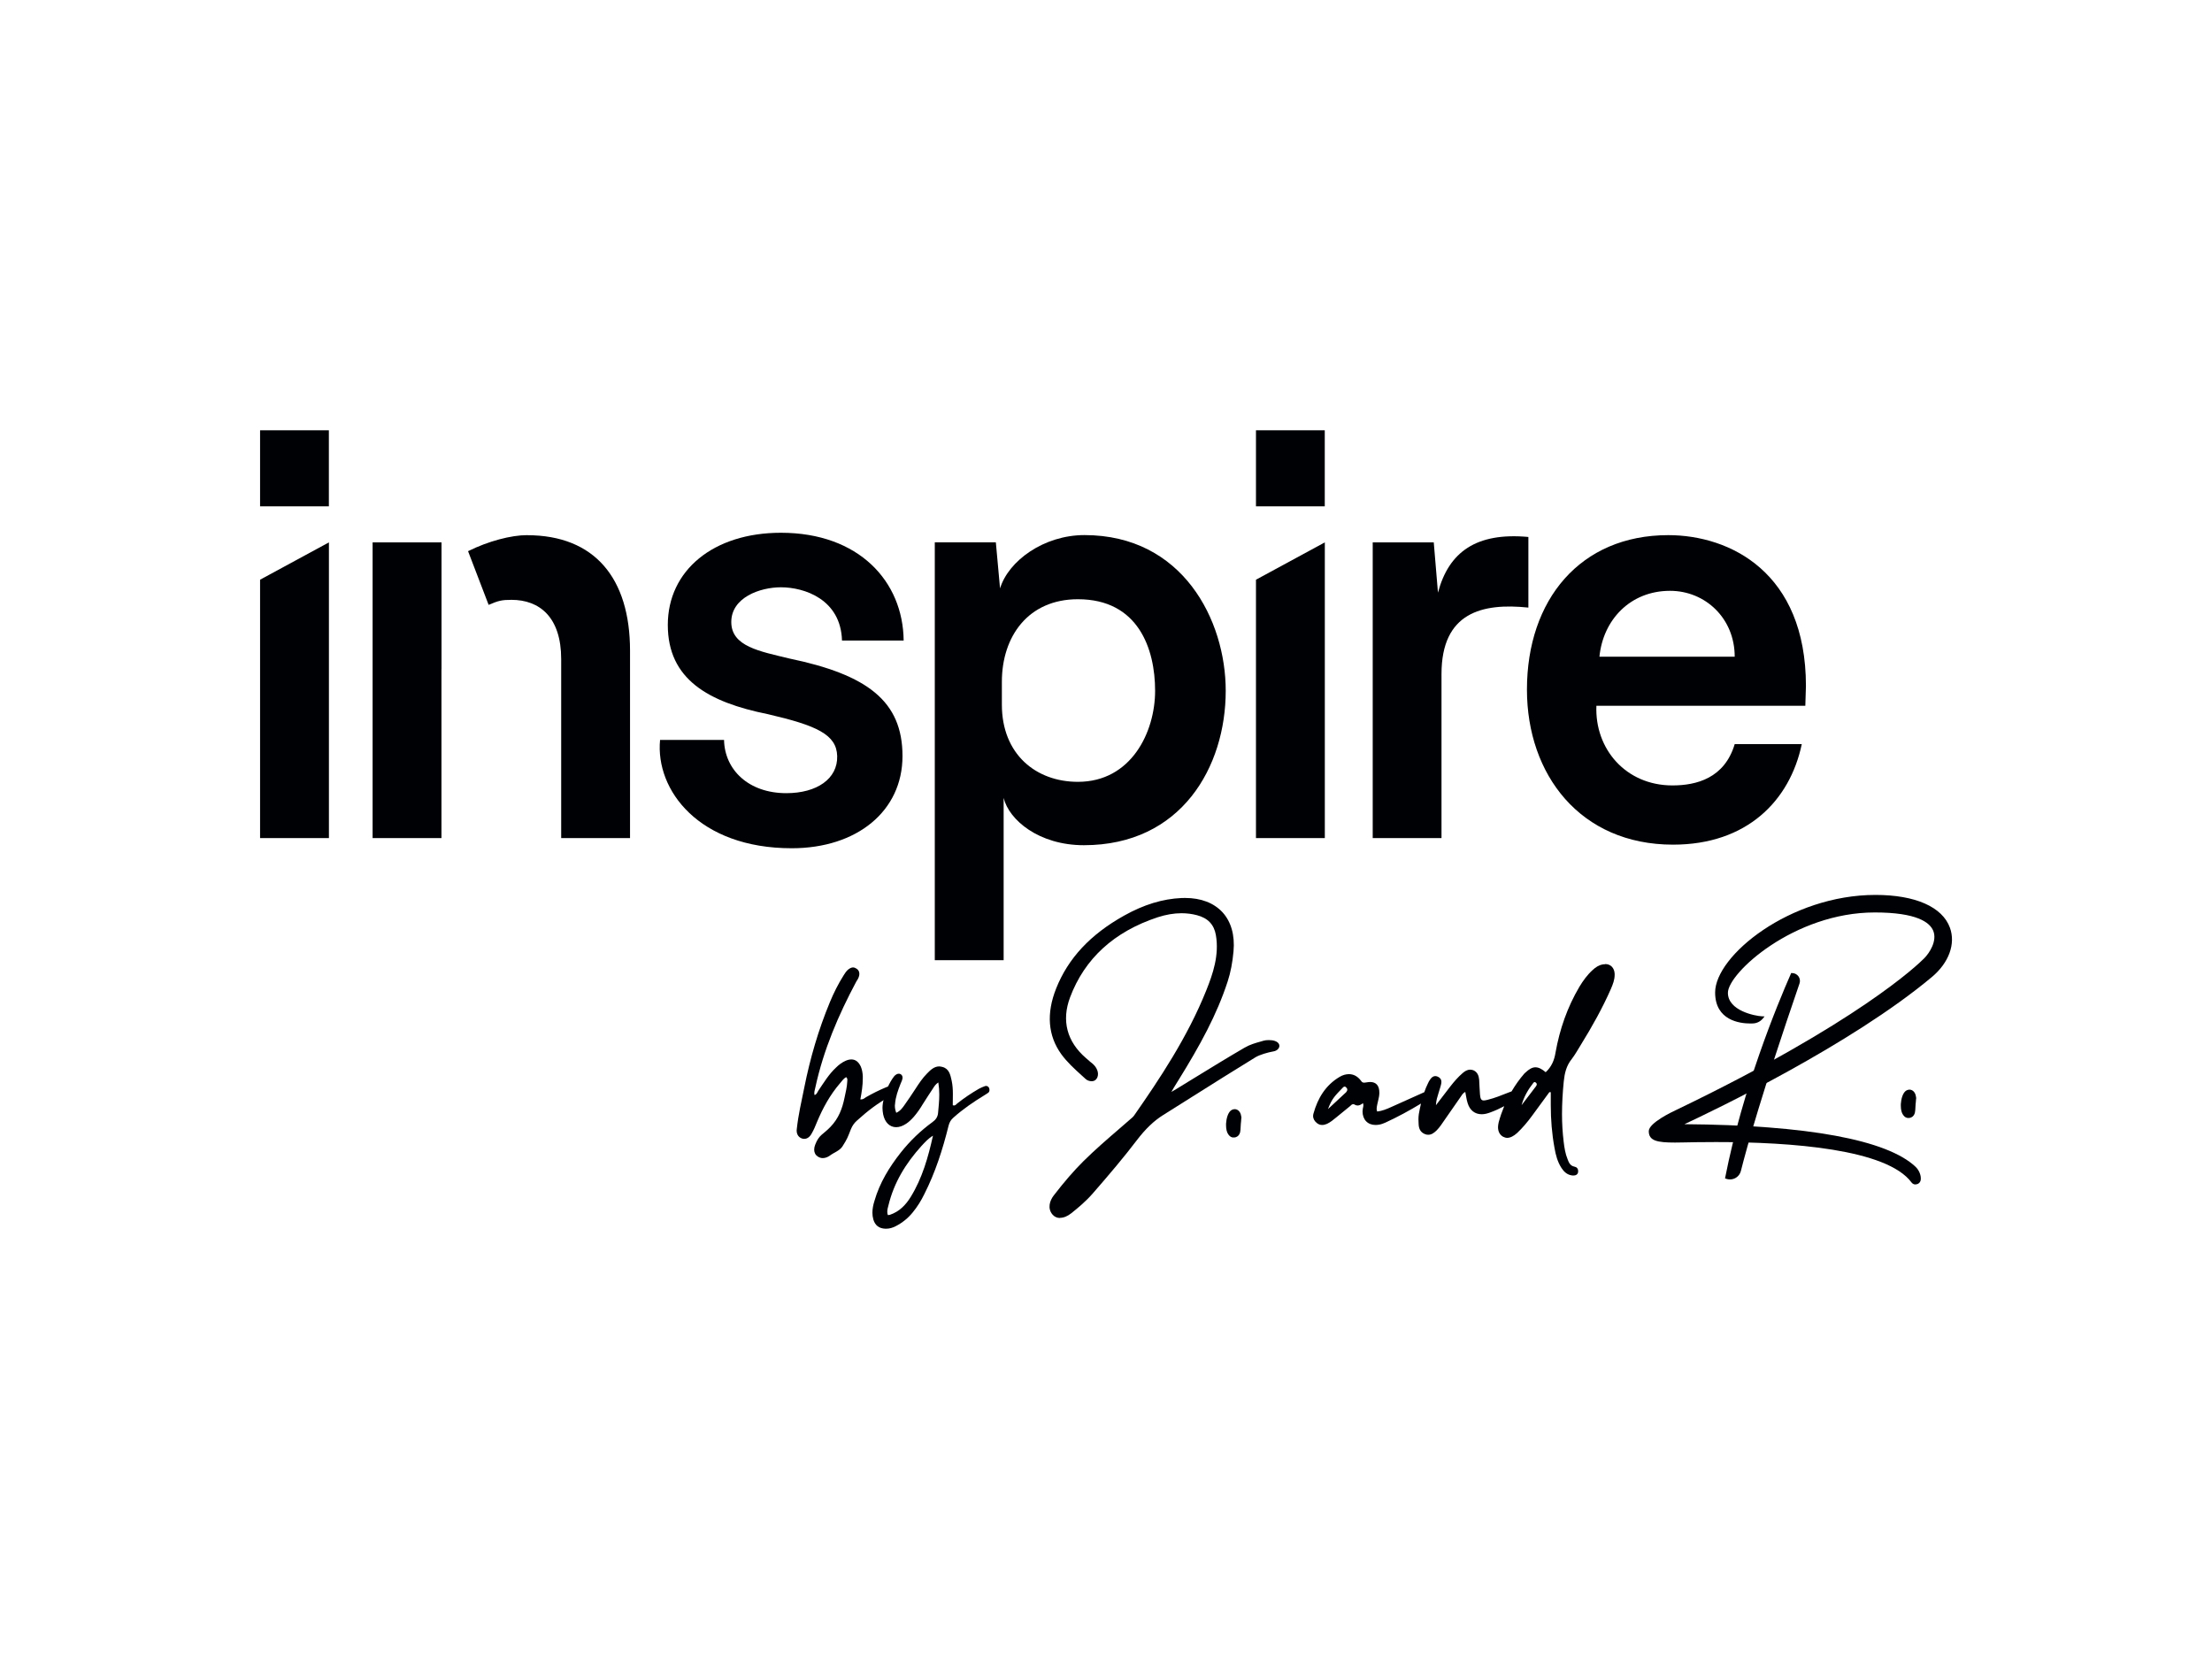
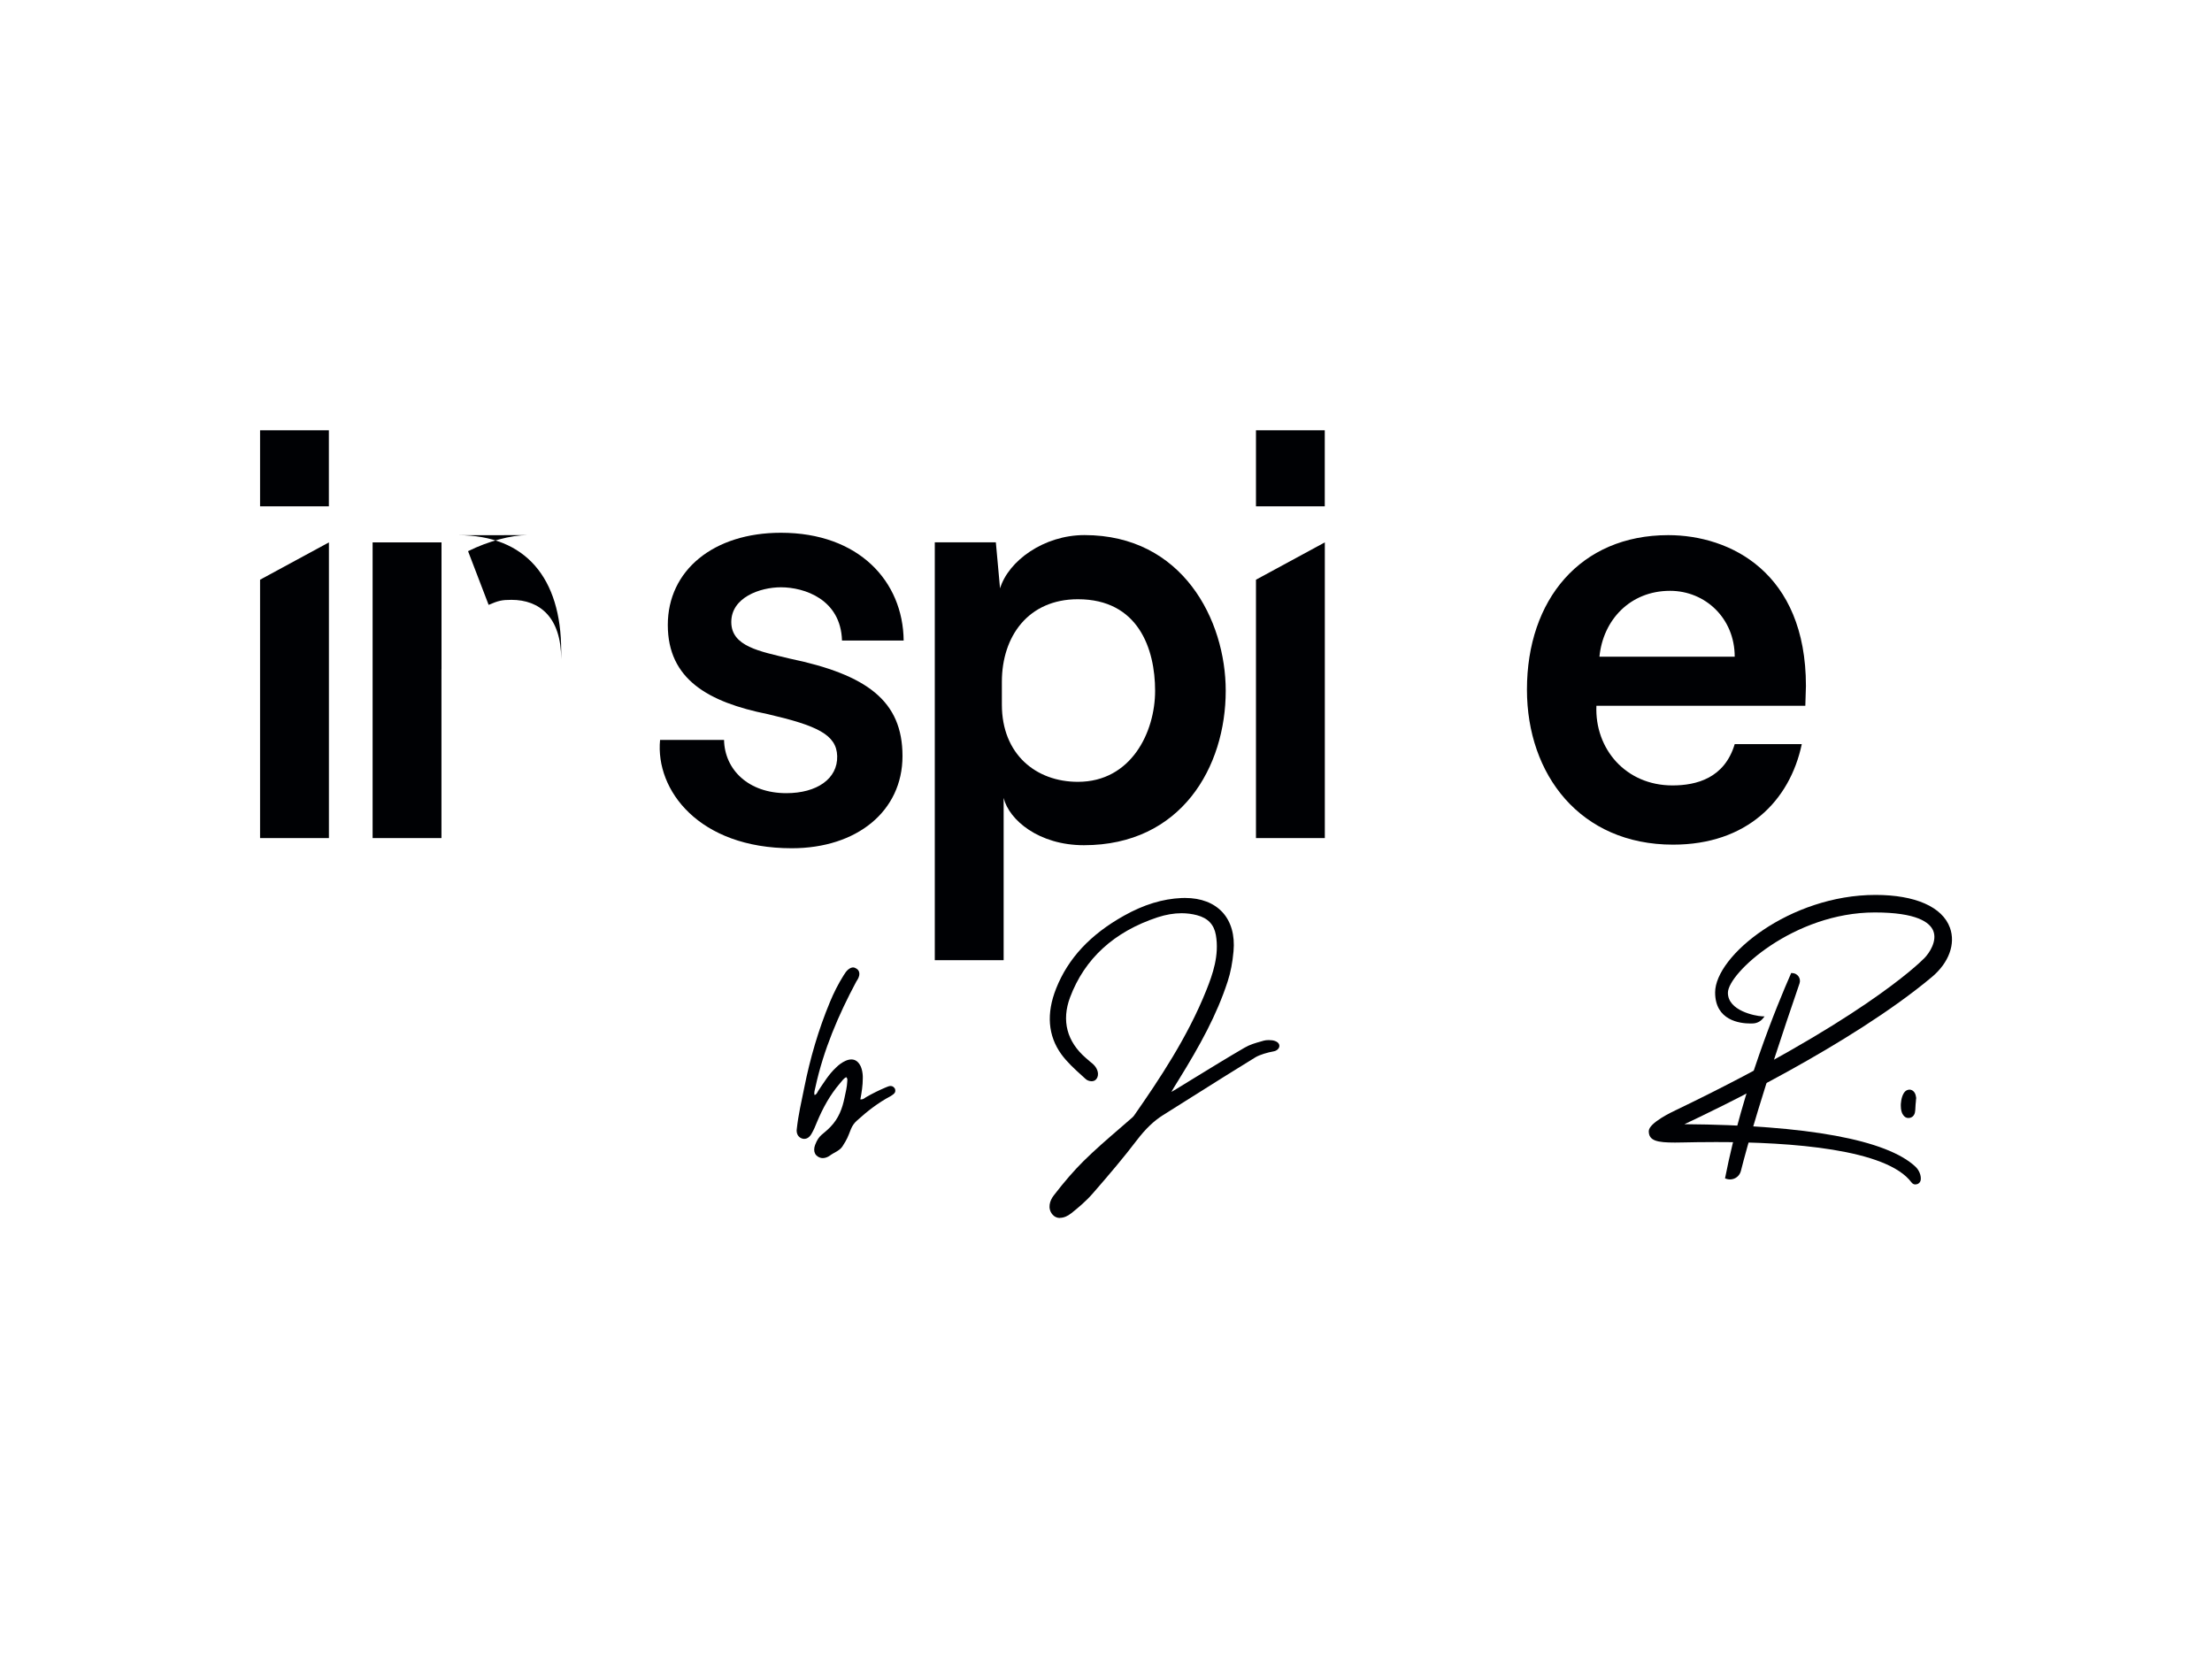
<svg xmlns="http://www.w3.org/2000/svg" viewBox="0 0 400 300">
  <defs>
    <style>
      .c {
        fill: none;
      }

      .d {
        fill: #000104;
      }
    </style>
  </defs>
  <g id="a" data-name="pozadia">
-     <rect class="c" x="0" width="400" height="300" />
-   </g>
+     </g>
  <g id="b" data-name="LOGA">
    <g>
      <g>
        <path class="d" d="M119.35,133.8h11.58c.11,5.41,4.44,9.63,11.26,9.63,5.52,0,9.31-2.6,9.2-6.71-.11-3.89-3.68-5.52-12.55-7.58-10.72-2.16-18.08-6.28-18.08-16.13s8.23-16.67,20.46-16.67c14.07,0,22.08,8.77,22.19,19.49h-11.15c-.22-7.47-6.82-9.63-11.04-9.63-3.79,0-8.98,1.84-8.98,6.28s5.19,5.3,10.5,6.6c14.07,2.92,20.46,7.69,20.46,17.64s-8.23,16.67-20.03,16.67c-16.78,0-24.68-10.5-23.81-19.59Z" />
        <path class="d" d="M169.04,173.63v-75.56h11.04l.76,8.33c1.52-4.98,7.91-9.64,15.27-9.64,17.75,0,25.54,15.38,25.54,28.15,0,13.75-8.01,27.93-25.65,27.93-8.12,0-13.53-4.54-14.51-8.55v29.34h-12.44ZM208.88,124.92c0-7.58-3.03-16.56-13.96-16.56-8.98,0-13.75,6.71-13.75,14.94v4.12c0,8.98,6.17,13.96,13.75,13.96,9.64,0,13.96-8.99,13.96-16.46Z" />
-         <path class="d" d="M276.37,109.87c-8.33-.87-15.7.87-15.7,12.02v29.66h-12.44v-53.47h11.04l.76,9.09c1.95-7.36,6.93-10.94,16.35-10.07v12.77Z" />
        <path class="d" d="M326.57,124.05l-.11,3.58h-37.78c-.32,7.79,5.31,14.4,13.75,14.4,4.33,0,9.42-1.3,11.26-7.47h12.13c-2.17,10.28-9.96,18.18-23.28,18.18-16.78,0-26.42-12.66-26.42-28.04,0-16.24,9.64-27.93,25.55-27.93,11.15,0,24.9,6.71,24.9,27.28ZM289.22,118.75h24.47c0-6.93-5.31-11.91-11.69-11.91-7.25,0-12.13,5.31-12.77,11.91Z" />
-         <path class="d" d="M95.31,96.77c-2.86,0-7,1.07-10.67,2.9l3.72,9.71c1.75-.75,2.36-.91,4.13-.91,5.09,0,8.99,3.14,8.99,10.72v32.36h12.45v-33.88c0-13.1-6.39-20.89-18.62-20.89Z" />
+         <path class="d" d="M95.31,96.77c-2.86,0-7,1.07-10.67,2.9l3.72,9.71c1.75-.75,2.36-.91,4.13-.91,5.09,0,8.99,3.14,8.99,10.72v32.36v-33.88c0-13.1-6.39-20.89-18.62-20.89Z" />
        <polygon class="d" points="47.03 104.83 47.03 151.55 59.48 151.55 59.48 98.08 47.03 104.83" />
        <rect class="d" x="47.03" y="77.81" width="12.44" height="13.75" />
        <g>
          <polygon class="d" points="227.12 104.83 227.12 151.55 239.57 151.55 239.57 98.08 227.12 104.83" />
          <rect class="d" x="227.12" y="77.81" width="12.44" height="13.75" />
        </g>
        <path class="d" d="M79.84,98.08c-.55,0-12.46,0-12.46,0v53.47h12.45v-30.52s.01-.04.01-.07v-22.88Z" />
      </g>
      <g>
        <g>
          <path class="d" d="M147.9,209.16c-.45-.3-.67-.74-.67-1.26,0-.27.05-.57.17-.87.72-1.88,1.39-1.81,2.77-3.25,1.48-1.53,2.15-3.32,2.55-5.29.2-.96.45-1.93.49-2.89l.02-.35c0-.15-.05-.32-.22-.47-.47.25-.77.72-1.11,1.11-1.81,2.1-3.12,4.5-4.18,7.05-.27.69-.57,1.38-.94,2.03-.37.67-.84.97-1.34.97-.12,0-.25,0-.37-.05-.64-.2-1.01-.72-1.01-1.48l.03-.3c.27-2.5.84-4.95,1.34-7.4,1.06-5.32,2.57-10.52,4.65-15.51.69-1.68,1.51-3.29,2.47-4.82.25-.4.49-.79.87-1.09.3-.22.57-.35.84-.35.22,0,.44.1.67.25.32.22.47.54.47.92,0,.17-.03.35-.1.54-.1.3-.27.57-.45.84-3.24,6.06-5.94,12.37-7.4,19.12-.07.37-.2.72-.2,1.06,0,.12.02.22.05.35.4-.12.49-.49.67-.77.99-1.46,1.9-2.99,3.22-4.21.49-.49,1.06-.92,1.71-1.21.37-.17.74-.25,1.06-.25.74,0,1.31.44,1.71,1.31.22.54.32,1.11.35,1.71v.4c0,1.29-.2,2.52-.44,3.81h.15c.4,0,.62-.25.87-.4,1.16-.67,2.35-1.26,3.59-1.78.25-.1.52-.22.77-.25h.1c.35,0,.59.2.77.49.05.12.07.25.07.37,0,.22-.1.42-.3.59-.17.15-.37.27-.57.4-2.25,1.19-4.21,2.72-6.09,4.43-.47.42-.82.92-1.06,1.51-.62,1.56-.63,1.7-1.54,3.14-.52.79-1.5,1.08-2.25,1.64-.44.32-.89.47-1.31.47-.32,0-.62-.1-.87-.27Z" />
-           <path class="d" d="M160.08,222.19c-1.11-.05-1.83-.59-2.15-1.66-.12-.42-.17-.82-.17-1.24,0-.72.15-1.44.37-2.13.94-3.27,2.67-6.09,4.75-8.73,1.66-2.1,3.59-3.96,5.74-5.52.59-.42.94-.92,1.01-1.63.1-1.09.22-2.2.22-3.34,0-.72-.05-1.44-.17-2.2-.49.32-.72.69-.94,1.04-.64.94-1.24,1.91-1.86,2.87-.49.82-1.01,1.58-1.63,2.3-.42.47-.87.92-1.39,1.26-.64.42-1.24.62-1.81.62-1.14,0-2.05-.84-2.35-2.33-.07-.4-.12-.77-.12-1.16,0-.27.03-.57.07-.84.27-1.61.84-3.09,1.73-4.45.2-.3.4-.59.72-.77.12-.07.27-.12.42-.12.37,0,.69.27.69.72v.07c-.05.35-.2.67-.35,1.01-.47,1.19-.92,2.4-1.01,3.71l-.03.25c0,.42.07.84.25,1.31.72-.32,1.11-.87,1.48-1.39.69-.96,1.34-1.95,1.98-2.92.64-.99,1.29-1.98,2.13-2.82.62-.64,1.29-1.26,2.18-1.26.17,0,.37.05.59.1,1.21.32,1.43,1.43,1.66,2.47.17.79.22,1.61.22,2.4l-.02,2.05c.07.02.15.05.22.05.27,0,.4-.22.59-.37,1.24-.99,2.55-1.86,3.91-2.65.35-.17.69-.35,1.06-.47.07-.03.15-.05.25-.05.22,0,.42.12.54.37.05.12.07.25.07.37,0,.2-.07.37-.22.49-.22.17-.47.3-.69.45-1.98,1.21-3.88,2.5-5.62,4.06-.47.4-.72.87-.87,1.46-1.06,4.28-2.4,8.46-4.4,12.4-.57,1.16-1.24,2.25-2.08,3.27-.84,1.04-1.88,1.88-3.09,2.5-.54.27-1.09.45-1.71.45h-.2ZM160.94,219.67c1.68-.57,2.84-1.76,3.74-3.22,2.1-3.41,3.17-7.2,4.03-11.08-.84.49-1.46,1.19-2.1,1.88-2.82,3.12-4.97,6.61-5.96,10.76-.1.35-.2.72-.2,1.09,0,.22.02.42.1.62.17-.02.27,0,.4-.05Z" />
        </g>
        <path class="d" d="M346.39,214.19c-.29,0-.55-.13-.73-.37-4.48-6.03-21.7-7.3-35.35-7.3-2.54,0-4.62.04-5.99.07-.66.01-1.14.02-1.43.02-3.21,0-4.74-.31-4.74-2.06,0-1.51,4.34-3.54,4.83-3.77,33-15.86,43.87-26.37,45-27.51.89-.91,2.38-3.11,1.6-4.98-.63-1.5-2.97-3.29-10.56-3.29-14.61,0-26.56,10.97-26.56,14.53,0,3.25,4.93,4.19,6.15,4.25l.48.02-.3.37c-.44.54-1.09.87-1.79.9-.16,0-.32.01-.48.01-1.91,0-6.37-.55-6.37-5.61,0-6.65,13.55-17.64,29-17.64,7.18,0,12.09,2.16,13.46,5.93,1.06,2.93-.19,6.34-3.27,8.92-14.65,12.27-39.49,24.16-44.74,26.61,22.18.16,36.61,2.82,41.78,7.69.66.62,1.05,1.59.95,2.37-.06.47-.45.82-.92.82h0Z" />
        <path class="d" d="M312.84,213.28c-.24,0-.47-.04-.7-.12l-.2-.07.04-.2c3.14-16,9.34-31.06,11.86-36.79l.06-.14h.16c.46,0,.89.22,1.16.59.27.38.34.85.19,1.29-6.78,19.73-9.55,29.71-10.6,33.9-.23.91-1.04,1.54-1.98,1.54h0Z" />
        <path class="d" d="M345.07,202.17c-.36,0-.67-.19-.92-.55-.28-.36-.42-.97-.42-1.64v-.33c.06-.94.33-1.89.83-2.33.22-.19.5-.28.78-.28.53.03,1,.47,1.11,1.19l.06.33-.03.22c0,.31-.06.61-.08.92l-.06,1.05c-.03.64-.28,1.14-.78,1.33-.11.06-.25.08-.36.08h-.14Z" />
-         <path class="d" d="M223.05,205.7c-.36,0-.67-.19-.92-.55-.28-.36-.42-.97-.42-1.64v-.33c.06-.94.33-1.89.83-2.33.22-.19.5-.28.78-.28.53.03,1,.47,1.11,1.19l.06.33-.03.22c0,.31-.06.61-.08.92l-.06,1.05c-.03.64-.28,1.14-.78,1.33-.11.06-.25.08-.36.08h-.14Z" />
-         <path class="d" d="M290.25,174.37h-.05c-.12,0-.25,0-.37.03-.72.12-1.31.52-1.83,1.01-.97.87-1.73,1.93-2.4,3.04-2.18,3.69-3.56,7.67-4.31,11.88-.22,1.41-.74,2.6-1.78,3.56-.69-.59-1.29-.89-1.86-.89s-1.14.32-1.81.96l-.17.15c-.89,1.02-1.66,2.11-2.33,3.25-.19.06-.38.13-.57.21-1.24.49-2.47.99-3.76,1.31-.3.07-.52.12-.69.12-.47,0-.62-.3-.69-1.06-.07-.89-.1-1.81-.15-2.7-.07-.74-.32-1.39-1.06-1.71-.2-.07-.4-.1-.57-.1-.52,0-.96.27-1.36.62-.84.72-1.56,1.56-2.23,2.42-.82,1.06-1.63,2.1-2.6,3.39.05-.94.27-1.53.45-2.13.15-.57.37-1.11.49-1.68.03-.15.05-.27.05-.4,0-.47-.25-.79-.67-.96-.15-.07-.3-.1-.44-.1-.35,0-.64.22-.87.54-.2.25-.35.54-.47.82-.25.5-.46,1.02-.64,1.55-.13.06-.27.13-.4.18-1.86.84-3.71,1.68-5.57,2.5-.82.37-1.66.72-2.55.82-.07-.17-.1-.35-.1-.49,0-.3.07-.54.12-.82.12-.64.35-1.29.37-1.95v-.15c0-1.26-.57-1.93-1.66-1.93-.2,0-.42.03-.67.07-.15.02-.3.05-.4.05-.25,0-.42-.07-.59-.35-.62-.82-1.36-1.19-2.18-1.19-.54,0-1.11.15-1.68.49-2.55,1.51-3.96,3.86-4.73,6.63-.05.15-.07.3-.07.44,0,.52.27.97.72,1.31.27.22.59.32.92.32.27,0,.57-.07.87-.2.64-.3,1.19-.77,1.73-1.21l2.45-2c.15-.15.32-.35.57-.35.07,0,.15.03.25.07.17.12.37.17.54.17.32,0,.64-.17.97-.42.05.12.07.27.07.4,0,.27-.12.54-.12.82l-.03.25c0,1.51.94,2.47,2.35,2.47.22,0,.47-.02.72-.07.37-.07.74-.22,1.09-.37,2.21-1.02,4.33-2.17,6.41-3.43-.15.63-.28,1.26-.39,1.89-.05.32-.07.64-.07.96l.03.79c.02.82.27,1.53,1.14,1.88.22.1.42.12.62.12.57,0,1.04-.35,1.48-.77.3-.3.57-.64.82-.99l3.49-5.02c.25-.35.42-.74.89-.96.15.72.22,1.38.42,2,.4,1.34,1.34,2.03,2.55,2.03.25,0,.52-.03.82-.1.27-.07.54-.15.79-.25.85-.31,1.67-.69,2.46-1.11-.39.94-.73,1.91-1,2.91-.07.32-.12.62-.12.89,0,.82.35,1.41.92,1.73.25.12.49.2.74.2.54,0,1.16-.3,1.81-.89.99-.94,1.88-2,2.7-3.12l3.12-4.26.25.02v2.33c0,2.6.2,5.17.67,7.72.22,1.29.54,2.52,1.26,3.64.45.69,1.01,1.21,1.83,1.34.12.03.25.03.35.03.44,0,.74-.2.82-.54l.02-.25c0-.45-.25-.74-.69-.82-.74-.15-.99-.72-1.21-1.31-.42-1.01-.59-2.1-.72-3.19-.2-1.66-.3-3.32-.3-4.97,0-1.98.12-3.98.32-5.96.15-1.46.47-2.82,1.43-4.01.64-.84,1.16-1.78,1.71-2.67,2-3.24,3.86-6.56,5.39-10.04.35-.82.67-1.63.67-2.52v-.2c-.05-1.06-.72-1.76-1.71-1.76ZM243.62,197.17c-.08.12-.12.28-.23.37l-3.25,3.02c.74-1.98,1.31-2.44,2.73-3.93.07-.09.21-.15.31-.14.07,0,.16.05.22.12.12.11.24.25.23.45v.1ZM277.9,196.14c-.05.1-.07.22-.15.3l-2.6,3.41c.42-1.53,1.19-2.85,2.15-4.06.05-.07.15-.12.22-.12.05,0,.12.03.17.07.1.07.2.17.2.32v.07Z" />
        <path class="d" d="M191.69,220.25c-.56,0-1.03-.22-1.38-.64-.92-1.1-.49-2.49.23-3.42,1.93-2.51,3.64-4.48,5.39-6.22,2.09-2.07,4.34-4.01,6.51-5.88.58-.5,1.16-1,1.74-1.51l.22-.19c.26-.22.53-.44.71-.71,4.52-6.49,9.64-14.12,13.04-22.63,1.16-2.9,2.35-6.31,1.72-9.96-.33-1.9-1.44-3.07-3.41-3.59-.9-.24-1.84-.36-2.8-.36-1.38,0-2.83.25-4.31.73-7.89,2.6-13.22,7.48-15.85,14.49-1.57,4.2-.58,7.99,2.87,10.97.12.1.24.21.36.31.26.23.53.47.81.68.63.54.99,1.21,1.01,1.86.01.43-.13.81-.41,1.07-.19.18-.45.27-.75.27-.4,0-.84-.17-1.09-.42l-.65-.59c-1.33-1.2-2.7-2.45-3.75-3.9-2.4-3.35-2.71-7.34-.92-11.85,2.17-5.47,6.19-9.78,12.3-13.19,3.56-1.99,6.96-3.03,10.39-3.18.22,0,.43-.01.64-.01,2.87,0,5.2.9,6.76,2.59,1.56,1.71,2.25,4.15,1.99,7.05-.18,2.01-.53,3.84-1.05,5.43-1.98,6.09-5,11.57-8.93,17.92l-.17.27c-.29.46-.79,1.27-1.09,1.81.08-.04.15-.09.23-.13.25-.14.48-.28.68-.4,1.12-.68,2.24-1.37,3.36-2.06,2.92-1.79,5.93-3.64,8.94-5.39,1.01-.59,1.95-.85,3.03-1.15l.48-.14c.22-.06.54-.1.88-.1.43,0,.83.05,1.1.15.79.27.84.75.83.94-.03.45-.47.85-1.04.95-1.04.18-2.5.6-3.28,1.07-3.93,2.41-7.56,4.69-11.41,7.12-1.73,1.09-3.47,2.19-5.26,3.31-1.7,1.06-3.21,2.51-4.77,4.55-2.38,3.13-4.92,6.12-7.98,9.64-1.22,1.4-2.64,2.59-3.87,3.57-.69.55-1.39.84-2.03.84h0Z" />
      </g>
    </g>
  </g>
</svg>